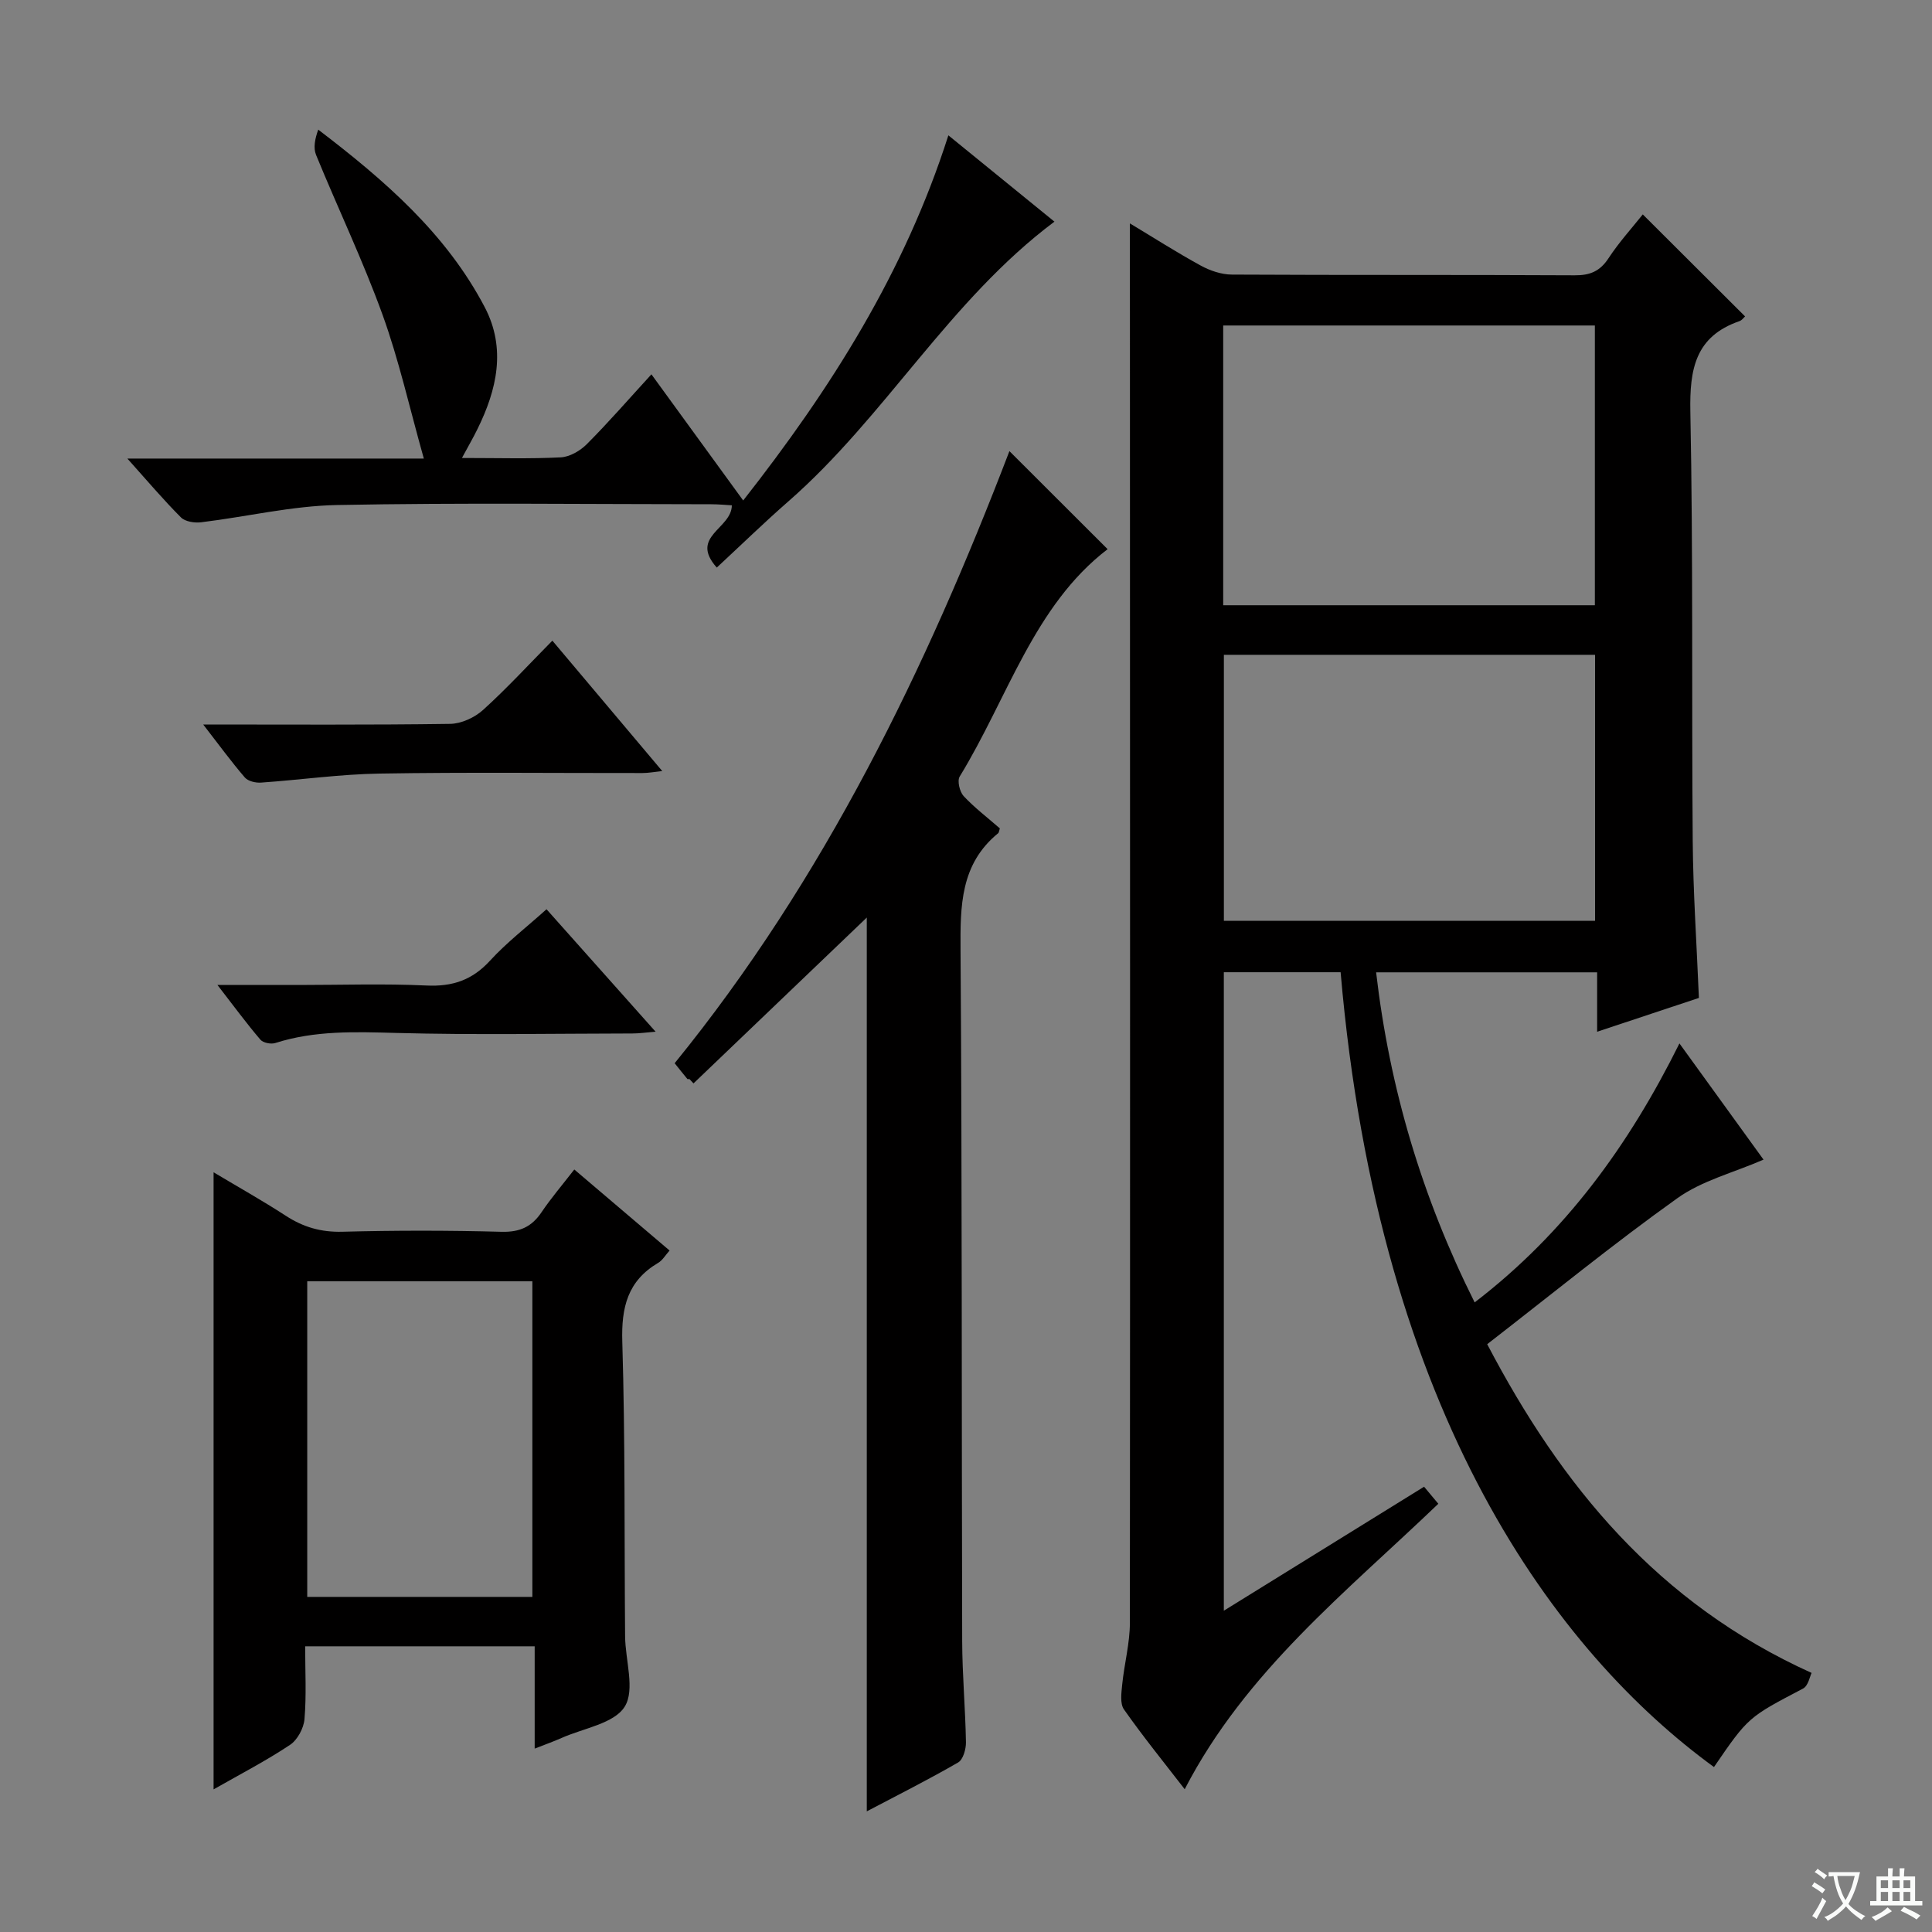
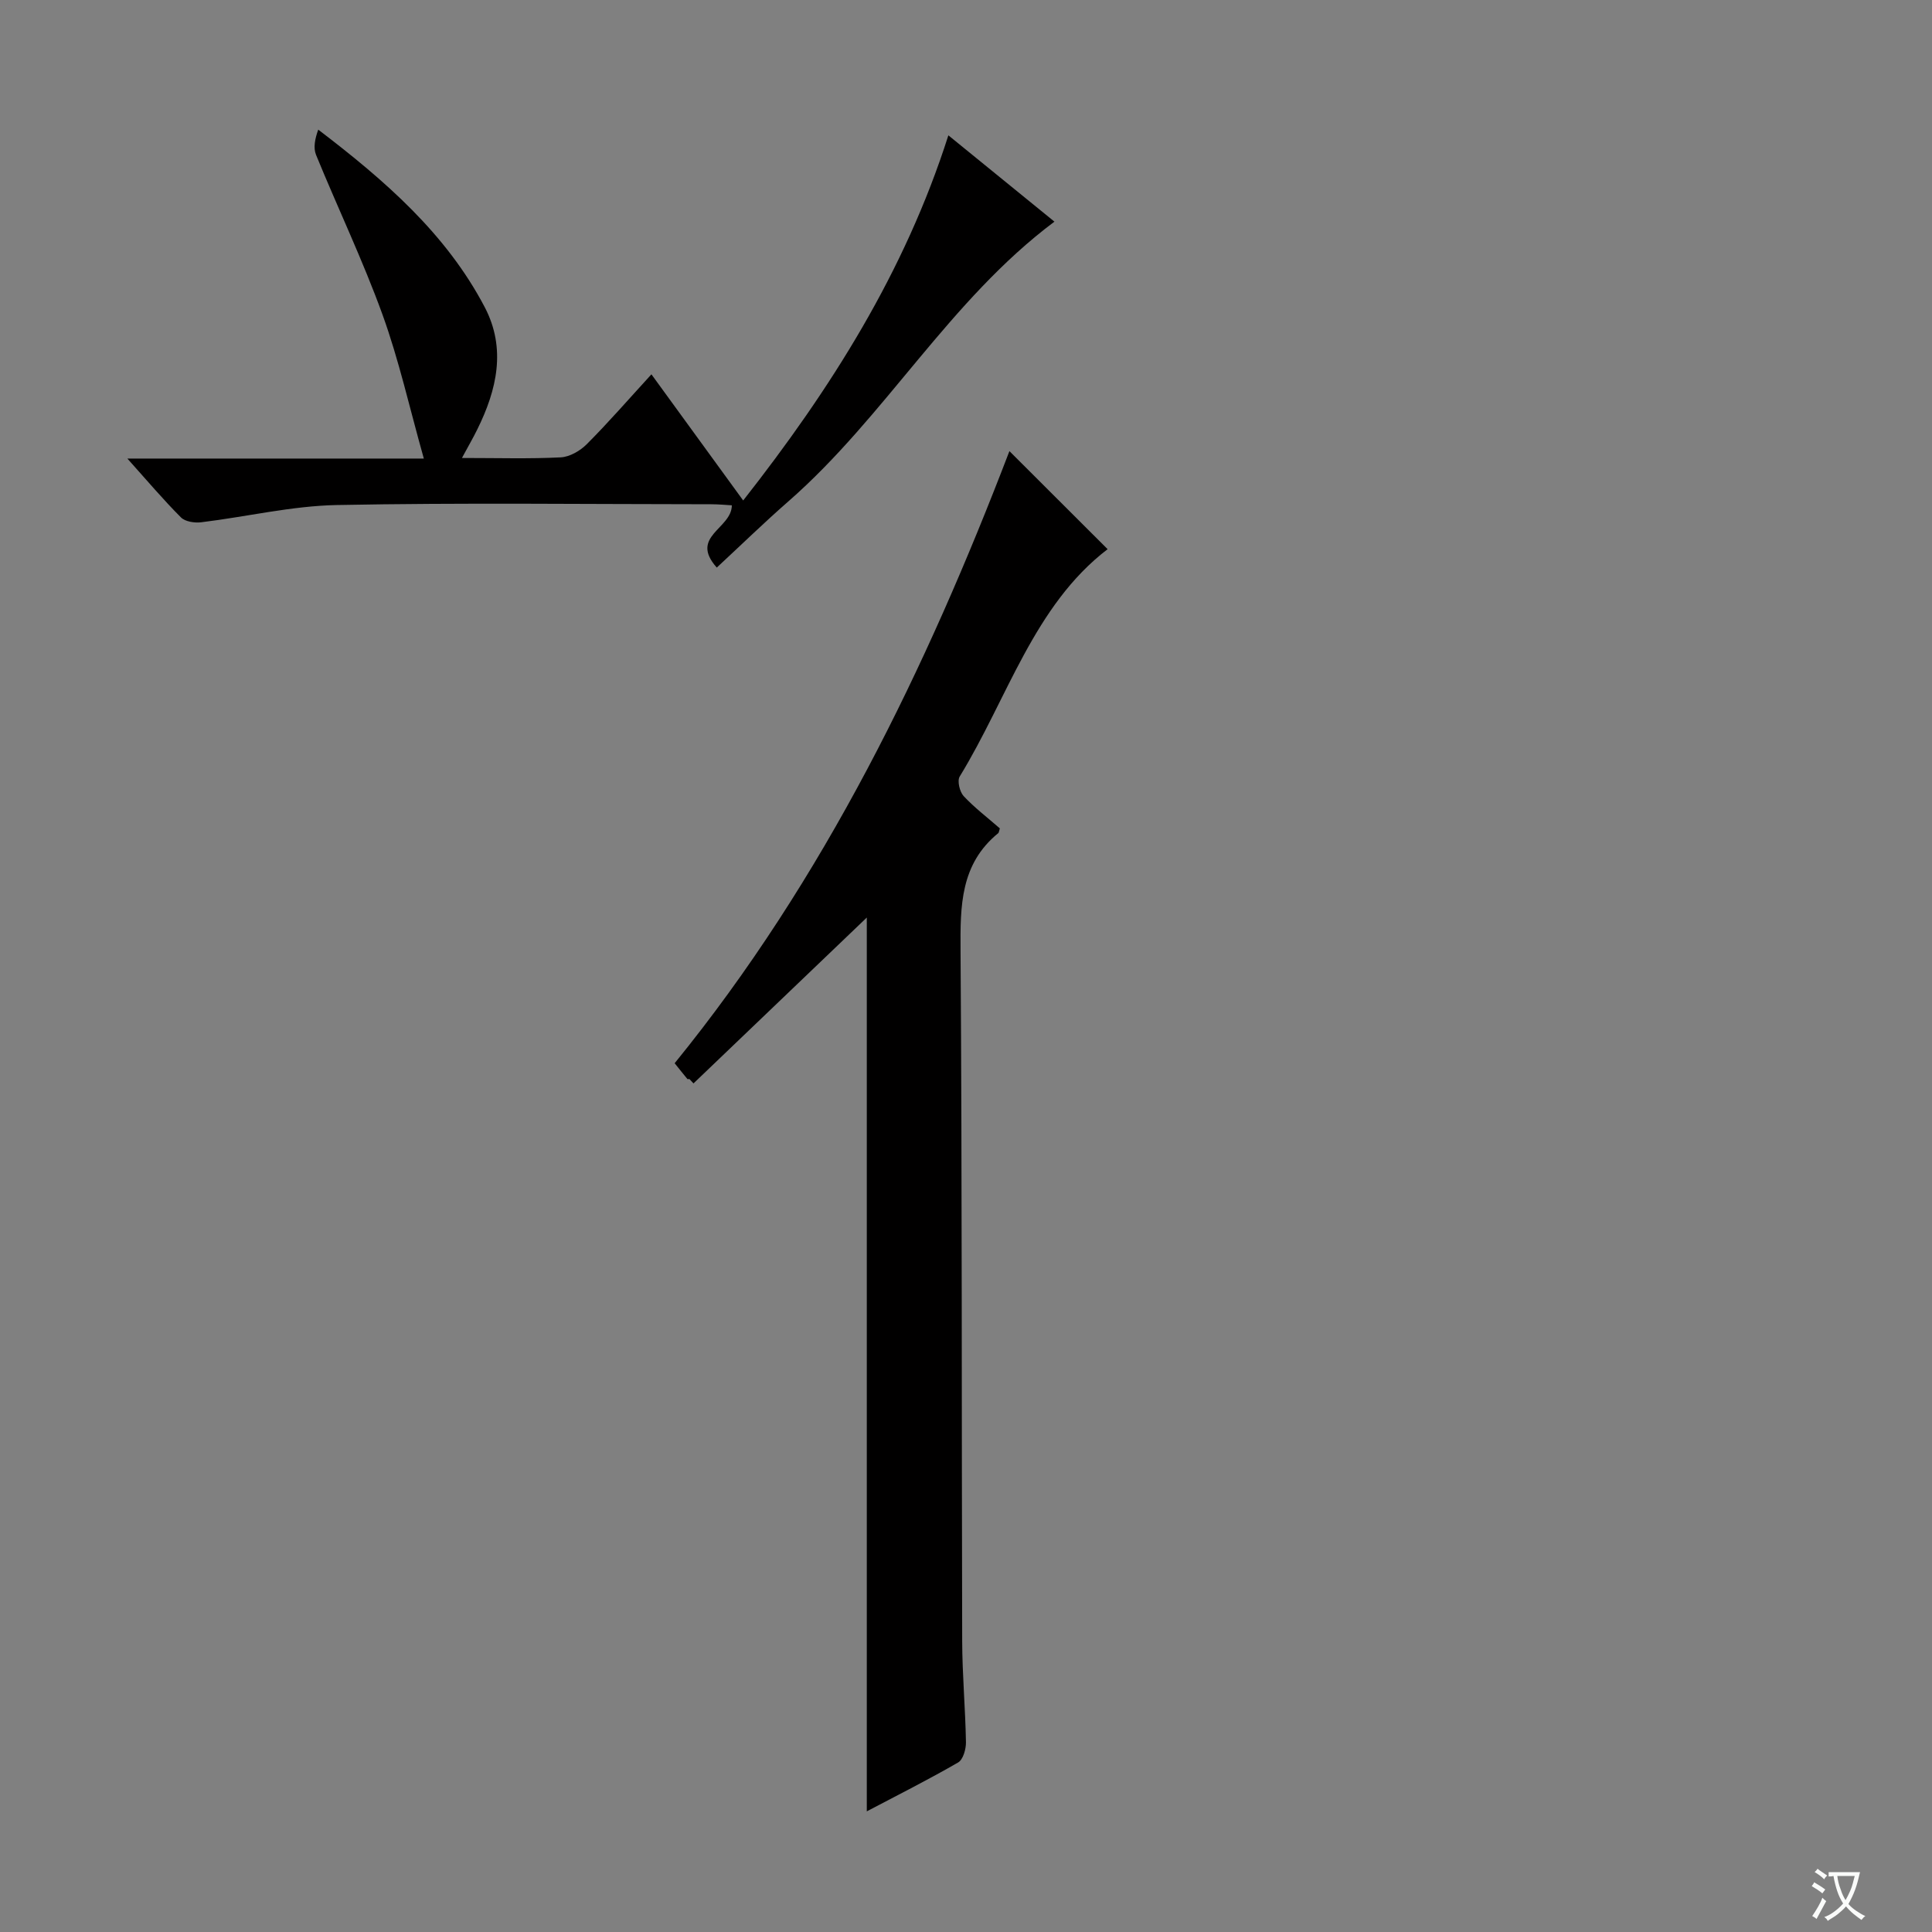
<svg xmlns="http://www.w3.org/2000/svg" enable-background="new 0 0 400 400" viewBox="0 0 400 400">
  <rect x="0" y="0" width="400" height="400" fill="#808080" stroke="none" />
  <path d="m377.9 391.2c-.2.3-.4.5-.6.8-.7-.6-1.4-1-2.2-1.5.2-.3.4-.5.5-.8.6.4 1.4.8 2.3 1.5zm-1.8 6.1c-.2-.2-.5-.4-.9-.6.4-.6.8-1.2 1.2-1.9s.7-1.3.9-1.9c.3.3.5.5.8.7-.7 1.3-1.4 2.6-2 3.7zm2.2-9c-.3.3-.5.5-.6.8-.6-.6-1.3-1.1-2-1.5.3-.3.5-.5.6-.7.6.5 1.3.9 2 1.4zm.3.2v-.9h2 4.5c-.3 1.3-.6 2.5-1 3.6s-.9 2.1-1.4 3c.4.5 1 1 1.6 1.4s1.2.8 1.9 1.1c-.3.2-.5.4-.8.8-.4-.3-1-.7-1.6-1.2s-1.2-1.1-1.6-1.6c-.5.6-1.1 1.1-1.7 1.6s-1.4.9-2.1 1.4c-.1-.3-.3-.5-.7-.8.6-.2 1.2-.5 1.9-1s1.4-1.1 2-1.8c-.5-.8-.9-1.6-1.2-2.5s-.6-2-.8-3.2c-.4.1-.7.1-1 .1zm2.5 2.7c.3 1 .7 1.7 1 2.2.3-.5.6-1.1 1-2s.6-1.9.9-3h-3.2-.4c.1.9.3 1.8.7 2.8z" fill="#fafbfa" />
-   <path d="m396.5 388.5v1.5 3.6h1.5v.9c-.4 0-1 0-1.7 0h-7.9c-.5 0-.9 0-1.2 0v-.9h1.3v-3.5c0-.7 0-1.2 0-1.6h2.4c0-.8 0-1.4 0-1.7h1c0 .3-.1.8-.1 1.7h1.5c0-.8 0-1.4 0-1.7h1c0 .3-.1.9-.1 1.7zm-8.2 9.2c-.2-.3-.5-.5-.8-.8.8-.3 1.4-.6 1.9-.9s1-.7 1.4-1.1c.3.3.6.5.9.8-1.6 1-2.8 1.6-3.4 2zm2.6-6.8v-1.6h-1.5v1.6zm0 2.7v-1.9h-1.5v1.9zm2.4-2.7v-1.6h-1.5v1.6zm0 2.7v-1.9h-1.5v1.9zm.2 2 .7-.8c.4.2.9.5 1.6.8s1.3.7 1.8 1c-.3.3-.5.5-.8.8-.4-.3-1.5-1-3.3-1.8zm2-4.7v-1.6h-1.4v1.6zm0 2.7v-1.9h-1.4v1.9z" fill="#fafbfa" />
  <g fill="#010000">
-     <path d="m233.93 46.25c4.73 2.84 9.6 5.96 14.66 8.73 1.93 1.06 4.29 1.86 6.45 1.87 23.66.13 47.32.02 70.98.15 3.18.02 5.24-.84 7.01-3.54 2.17-3.31 4.87-6.28 7.09-9.07 7.04 7.02 13.98 13.94 21.18 21.12-.27.23-.65.8-1.17.98-9.14 3.16-10.33 9.93-10.16 18.73.59 29.65.25 59.31.49 88.97.09 10.62.82 21.23 1.28 32.42-6.64 2.2-13.49 4.48-21.07 7 0-4.5 0-8.25 0-12.3-15.45 0-30.34 0-45.76 0 2.79 24 9.49 46.52 20.4 68.34 18.73-14.37 31.9-32.48 42.4-53.62 6.06 8.38 11.86 16.39 17.41 24.06-6.24 2.71-12.74 4.34-17.82 7.97-13.26 9.46-25.9 19.79-39.39 30.24 15.33 29.29 35.29 53.65 67.16 68.06-.34.65-.68 2.67-1.77 3.24-11.3 5.93-11.33 5.86-18.44 16.25-32.2-23.47-69.35-72.16-77.3-164.56-7.9 0-15.84 0-24.18 0v132.19c13.89-8.6 27.53-17.05 41.46-25.67.96 1.15 1.88 2.25 2.95 3.53-19.05 18.27-39.89 34.69-52.51 59.1-4.26-5.51-8.61-10.88-12.57-16.51-.86-1.22-.54-3.44-.37-5.17.43-4.28 1.59-8.54 1.59-12.8.07-89.15.03-178.29.01-267.44-.01-7.29-.01-14.59-.01-22.27zm96.27 79.06c0-19.66 0-38.85 0-57.92-25.93 0-51.47 0-76.95 0v57.92zm.04 10.26c-25.9 0-51.45 0-76.85 0v55.07h76.85c0-18.53 0-36.77 0-55.07z" />
    <path d="m207.01 171.51c-.21.66-.21.88-.32.97-7.88 6.42-7.88 15.08-7.82 24.3.33 47.66.21 95.33.34 143 .02 6.98.66 13.96.78 20.94.02 1.42-.59 3.59-1.62 4.18-6.14 3.55-12.49 6.74-18.91 10.12 0-62.23 0-123.97 0-185.05-11.61 11.12-23.75 22.73-35.88 34.34-.28-.3-.57-.6-.85-.91-.14 0-.36.06-.42-.01-.84-1.01-1.65-2.04-2.63-3.26 31.06-38.21 52.1-81.78 69.31-126.73 6.73 6.72 13.59 13.58 20.33 20.3-15.26 11.67-20.7 30.87-30.63 47.08-.54.89 0 3.15.82 4.04 2.27 2.43 4.94 4.45 7.5 6.69z" />
-     <path d="m44.22 370.47c0-42.97 0-85.02 0-127.76 5.11 3.06 10.13 5.87 14.95 9 3.61 2.35 7.28 3.42 11.68 3.31 10.99-.29 22-.29 32.99.01 3.79.1 6.26-1.04 8.3-4.08 1.94-2.88 4.22-5.54 6.76-8.82 6.62 5.63 13.02 11.07 19.73 16.78-.89.99-1.47 2.03-2.36 2.55-6.34 3.74-7.65 9.22-7.43 16.33.61 20.31.41 40.64.58 60.97.04 4.97 2.11 11.07-.08 14.58-2.19 3.52-8.53 4.46-13.08 6.49-1.64.73-3.34 1.33-5.56 2.2 0-7.22 0-13.98 0-21.18-15.98 0-31.5 0-47.52 0 0 5.18.28 10.16-.14 15.08-.16 1.89-1.46 4.31-3 5.33-4.94 3.29-10.24 6.03-15.82 9.21zm66-105.19c-15.71 0-31.12 0-46.61 0v65.34h46.61c0-21.77 0-43.32 0-65.34z" />
    <path d="m95.64 94.82c7.49 0 13.99.2 20.47-.13 1.86-.1 4.02-1.36 5.39-2.74 4.46-4.47 8.61-9.25 13.37-14.45 6.27 8.62 12.38 17.02 19 26.12 18.16-23.13 33.46-47.31 42.48-75.6 7.67 6.24 14.87 12.1 21.96 17.87-21.74 16.27-35 40.35-55.08 57.91-4.99 4.36-9.74 8.99-14.83 13.71-5.76-6.48 3.09-8 3.12-12.89-1.24-.07-2.75-.22-4.25-.22-25.83-.01-51.67-.34-77.48.16-9.39.18-18.73 2.43-28.12 3.57-1.37.17-3.33-.12-4.21-1.01-3.61-3.61-6.92-7.53-11.09-12.18h61.38c-2.97-10.54-5.15-20.38-8.55-29.78-4.06-11.22-9.24-22.03-13.76-33.08-.61-1.48-.23-3.36.45-5.24 13.8 10.53 26.48 21.53 34.46 36.74 4.49 8.56 2.54 17.1-1.53 25.32-.86 1.76-1.84 3.43-3.18 5.92z" />
-     <path d="m42.07 150c17.86 0 34.49.11 51.12-.13 2.32-.03 5.07-1.3 6.82-2.88 4.92-4.45 9.42-9.36 14.35-14.35 7.62 9.05 14.98 17.77 22.75 27-1.69.18-2.9.41-4.1.41-18.13.02-36.27-.19-54.4.11-8.2.13-16.37 1.3-24.57 1.87-1.11.08-2.68-.29-3.34-1.05-2.79-3.24-5.31-6.7-8.63-10.98z" />
-     <path d="m45.02 203.93h16.81c8.81 0 17.64-.3 26.44.11 5.39.26 9.49-1.11 13.18-5.14 3.43-3.75 7.53-6.9 11.7-10.65 7.51 8.43 14.75 16.56 22.58 25.35-2.07.17-3.43.37-4.79.37-16.3.02-32.61.33-48.89-.11-8.5-.23-16.85-.54-25.07 2.09-.89.28-2.51-.04-3.07-.7-2.87-3.36-5.49-6.93-8.89-11.32z" />
  </g>
</svg>